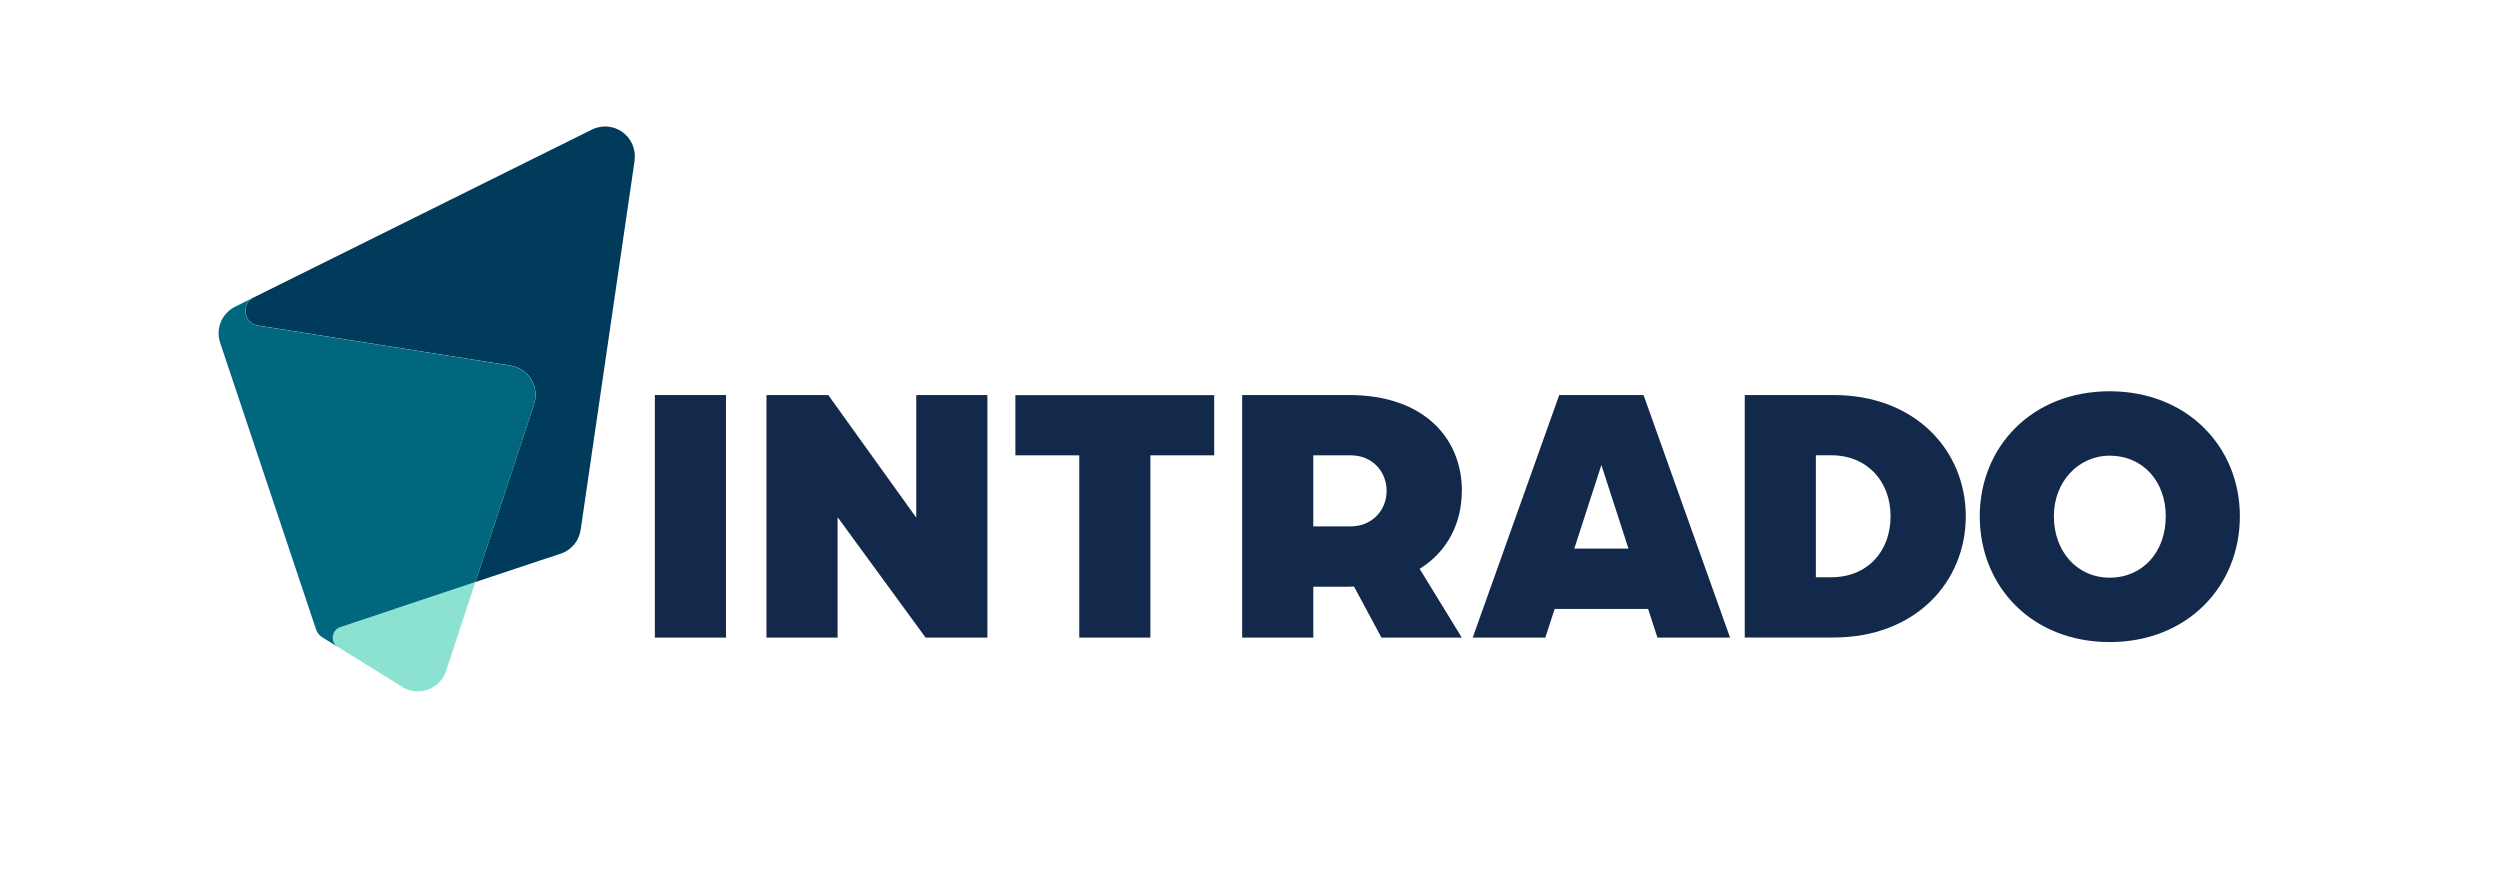
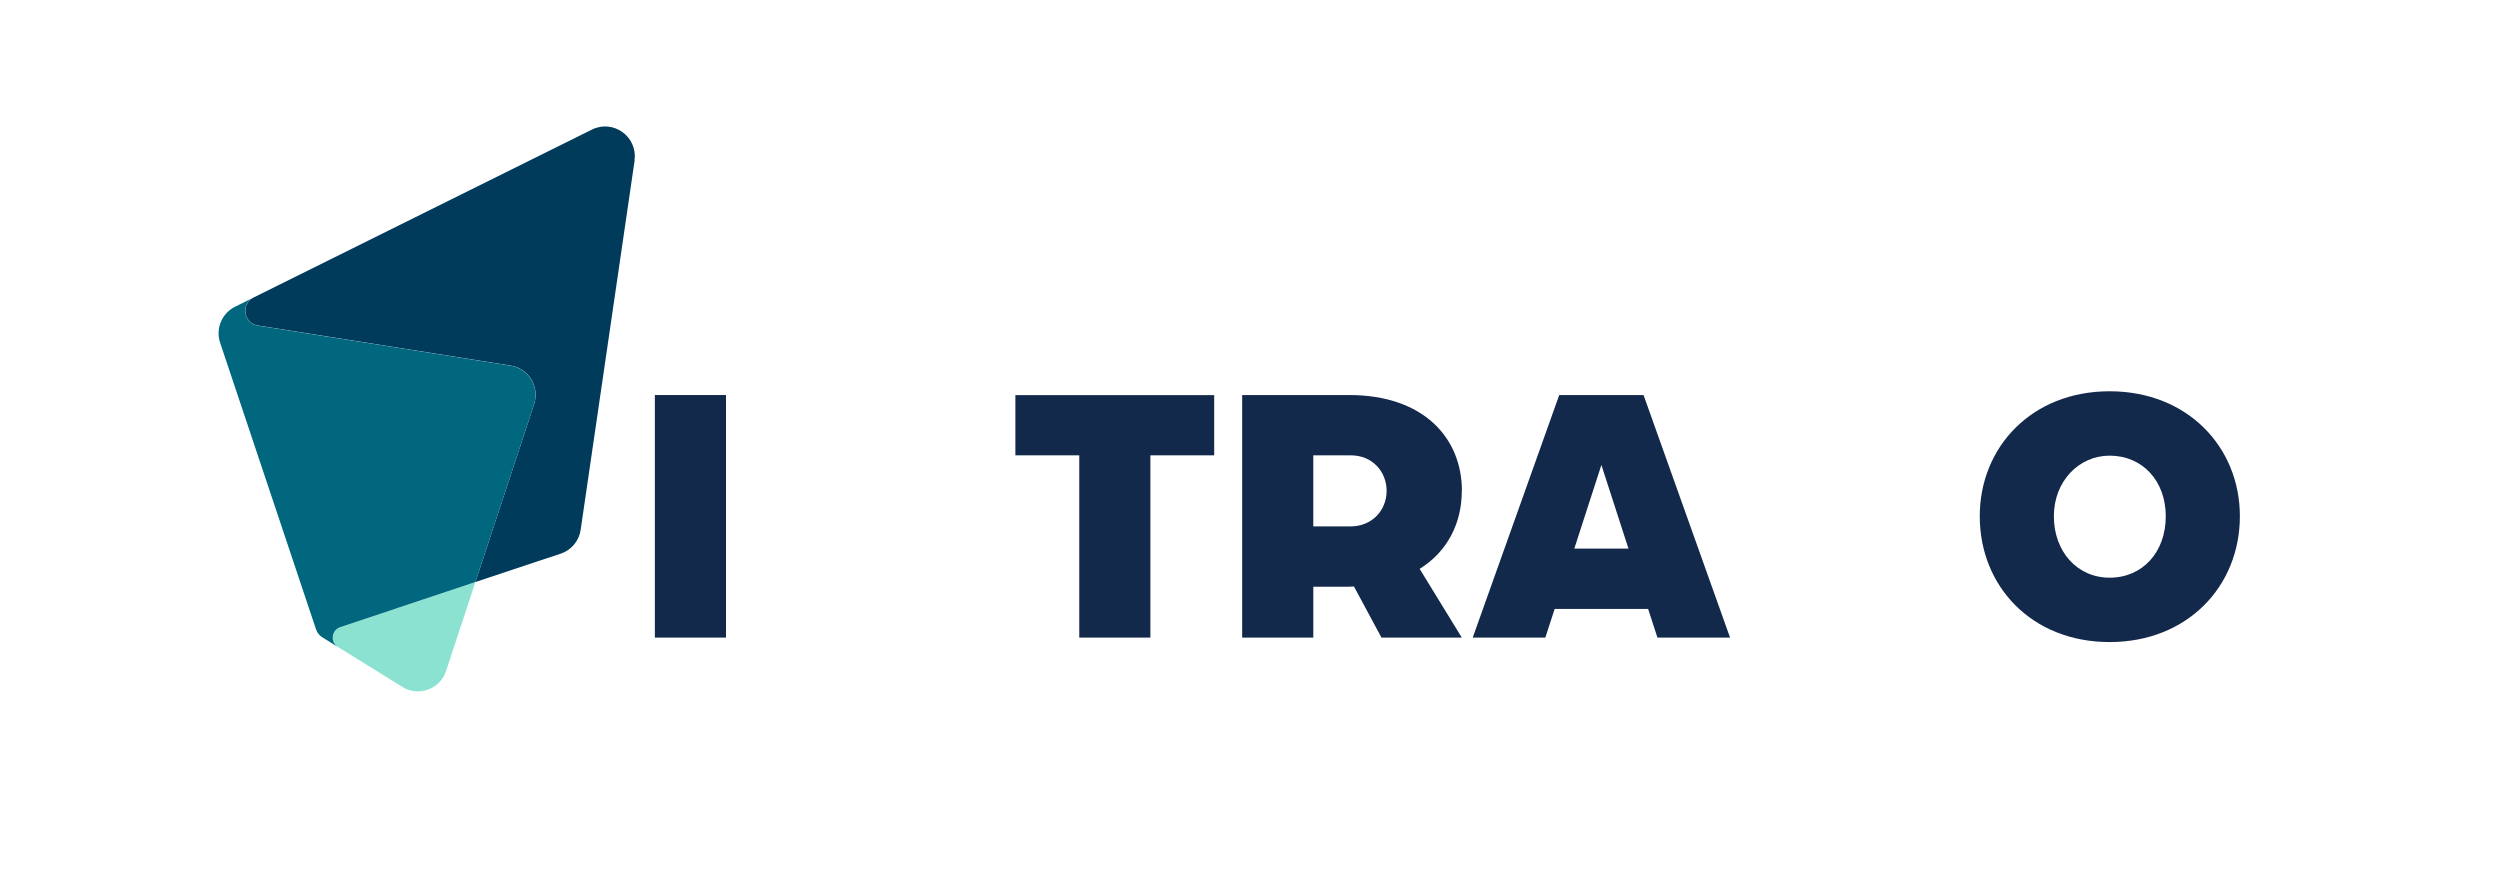
<svg xmlns="http://www.w3.org/2000/svg" id="a" data-name="Layer 1" viewBox="0 0 252 90">
  <g>
    <path d="m66.01,39.82h7.17v24.45h-7.17v-24.45Z" style="fill: #13294b;" />
    <path d="m199.56,52.04c0-6.98,5.24-12.6,13.09-12.6s13.13,5.62,13.13,12.6c0,7.05-5.28,12.68-13.13,12.68-7.85,0-13.09-5.62-13.09-12.68Zm18.75,0c0-3.55-2.34-6.11-5.66-6.11-3.09,0-5.62,2.57-5.62,6.11s2.34,6.19,5.62,6.19c3.32,0,5.66-2.57,5.66-6.19Z" style="fill: #13294b;" />
    <path d="m108.78,45.9h-6.43v-6.07h20.04v6.07h-6.43s0,18.37,0,18.37h-7.17v-18.37Z" style="fill: #13294b;" />
-     <path d="m175.87,39.82h8.96c8.19,0,13.32,5.55,13.32,12.22,0,6.68-5.13,12.22-13.32,12.22h-8.96v-24.45Zm8.7,18.37c3.66,0,6-2.6,6-6.15,0-3.51-2.34-6.15-6-6.15h-1.53s0,12.3,0,12.3h1.53Z" style="fill: #13294b;" />
    <path d="m147.36,49.48c0-5.32-3.85-9.66-11.36-9.66h-10.79v24.45h7.17v-5.13h3.58c.18,0,.34-.01.52-.02l2.77,5.15h8.1l-4.25-6.93c2.82-1.75,4.25-4.62,4.25-7.86Zm-14.98-3.58h3.81c2.08,0,3.58,1.58,3.58,3.58s-1.51,3.58-3.62,3.58h-3.77v-7.17Z" style="fill: #13294b;" />
    <path d="m167.07,64.27h7.32l-8.72-24.45h-8.5l-8.72,24.45h7.32l.94-2.89h9.42l.94,2.89Zm-8.38-8.97l2.73-8.43,2.73,8.43h-5.47Z" style="fill: #13294b;" />
-     <polygon points="92.36 39.82 92.36 52.18 83.49 39.82 77.26 39.82 77.26 64.27 84.43 64.27 84.43 52.13 93.3 64.27 99.53 64.27 99.53 39.82 92.36 39.82" style="fill: #13294b;" />
  </g>
  <g>
    <path d="m63.97,16.15s0,.02,0,.03l-5.44,37.23c-.16,1.11-.94,2.04-2,2.4,0,0-.01,0-.02,0l-8.59,2.86c.33-.97,5.42-16.45,5.92-17.93.58-1.75-.55-3.6-2.37-3.89l-25.48-4.04c-1.43-.23-1.72-2.15-.45-2.81L59.67,13.06c2.15-1.06,4.61.71,4.29,3.09Z" style="fill: #003b5c;" />
    <path d="m47.92,58.67l-2.96,8.97h0c-.59,1.77-2.61,2.56-4.23,1.71-.02-.01-.03-.02-.04-.03l-6.62-4.1c-.8-.49-.67-1.69.21-2l13.64-4.55Z" style="fill: #8ce2d0;" />
    <path d="m53.84,40.74c-.53,1.6-5.55,16.84-5.92,17.93l-13.64,4.55c-.88.32-1.01,1.51-.21,2l-1.58-.98c-.3-.18-.51-.46-.63-.79l-9.67-28.9c-.05-.15-.08-.29-.11-.43-.23-1.29.41-2.6,1.61-3.2l1.84-.91c-1.28.66-.98,2.57.45,2.81l25.48,4.04c1.82.29,2.95,2.14,2.37,3.89Z" style="fill: #00677f;" />
  </g>
</svg>